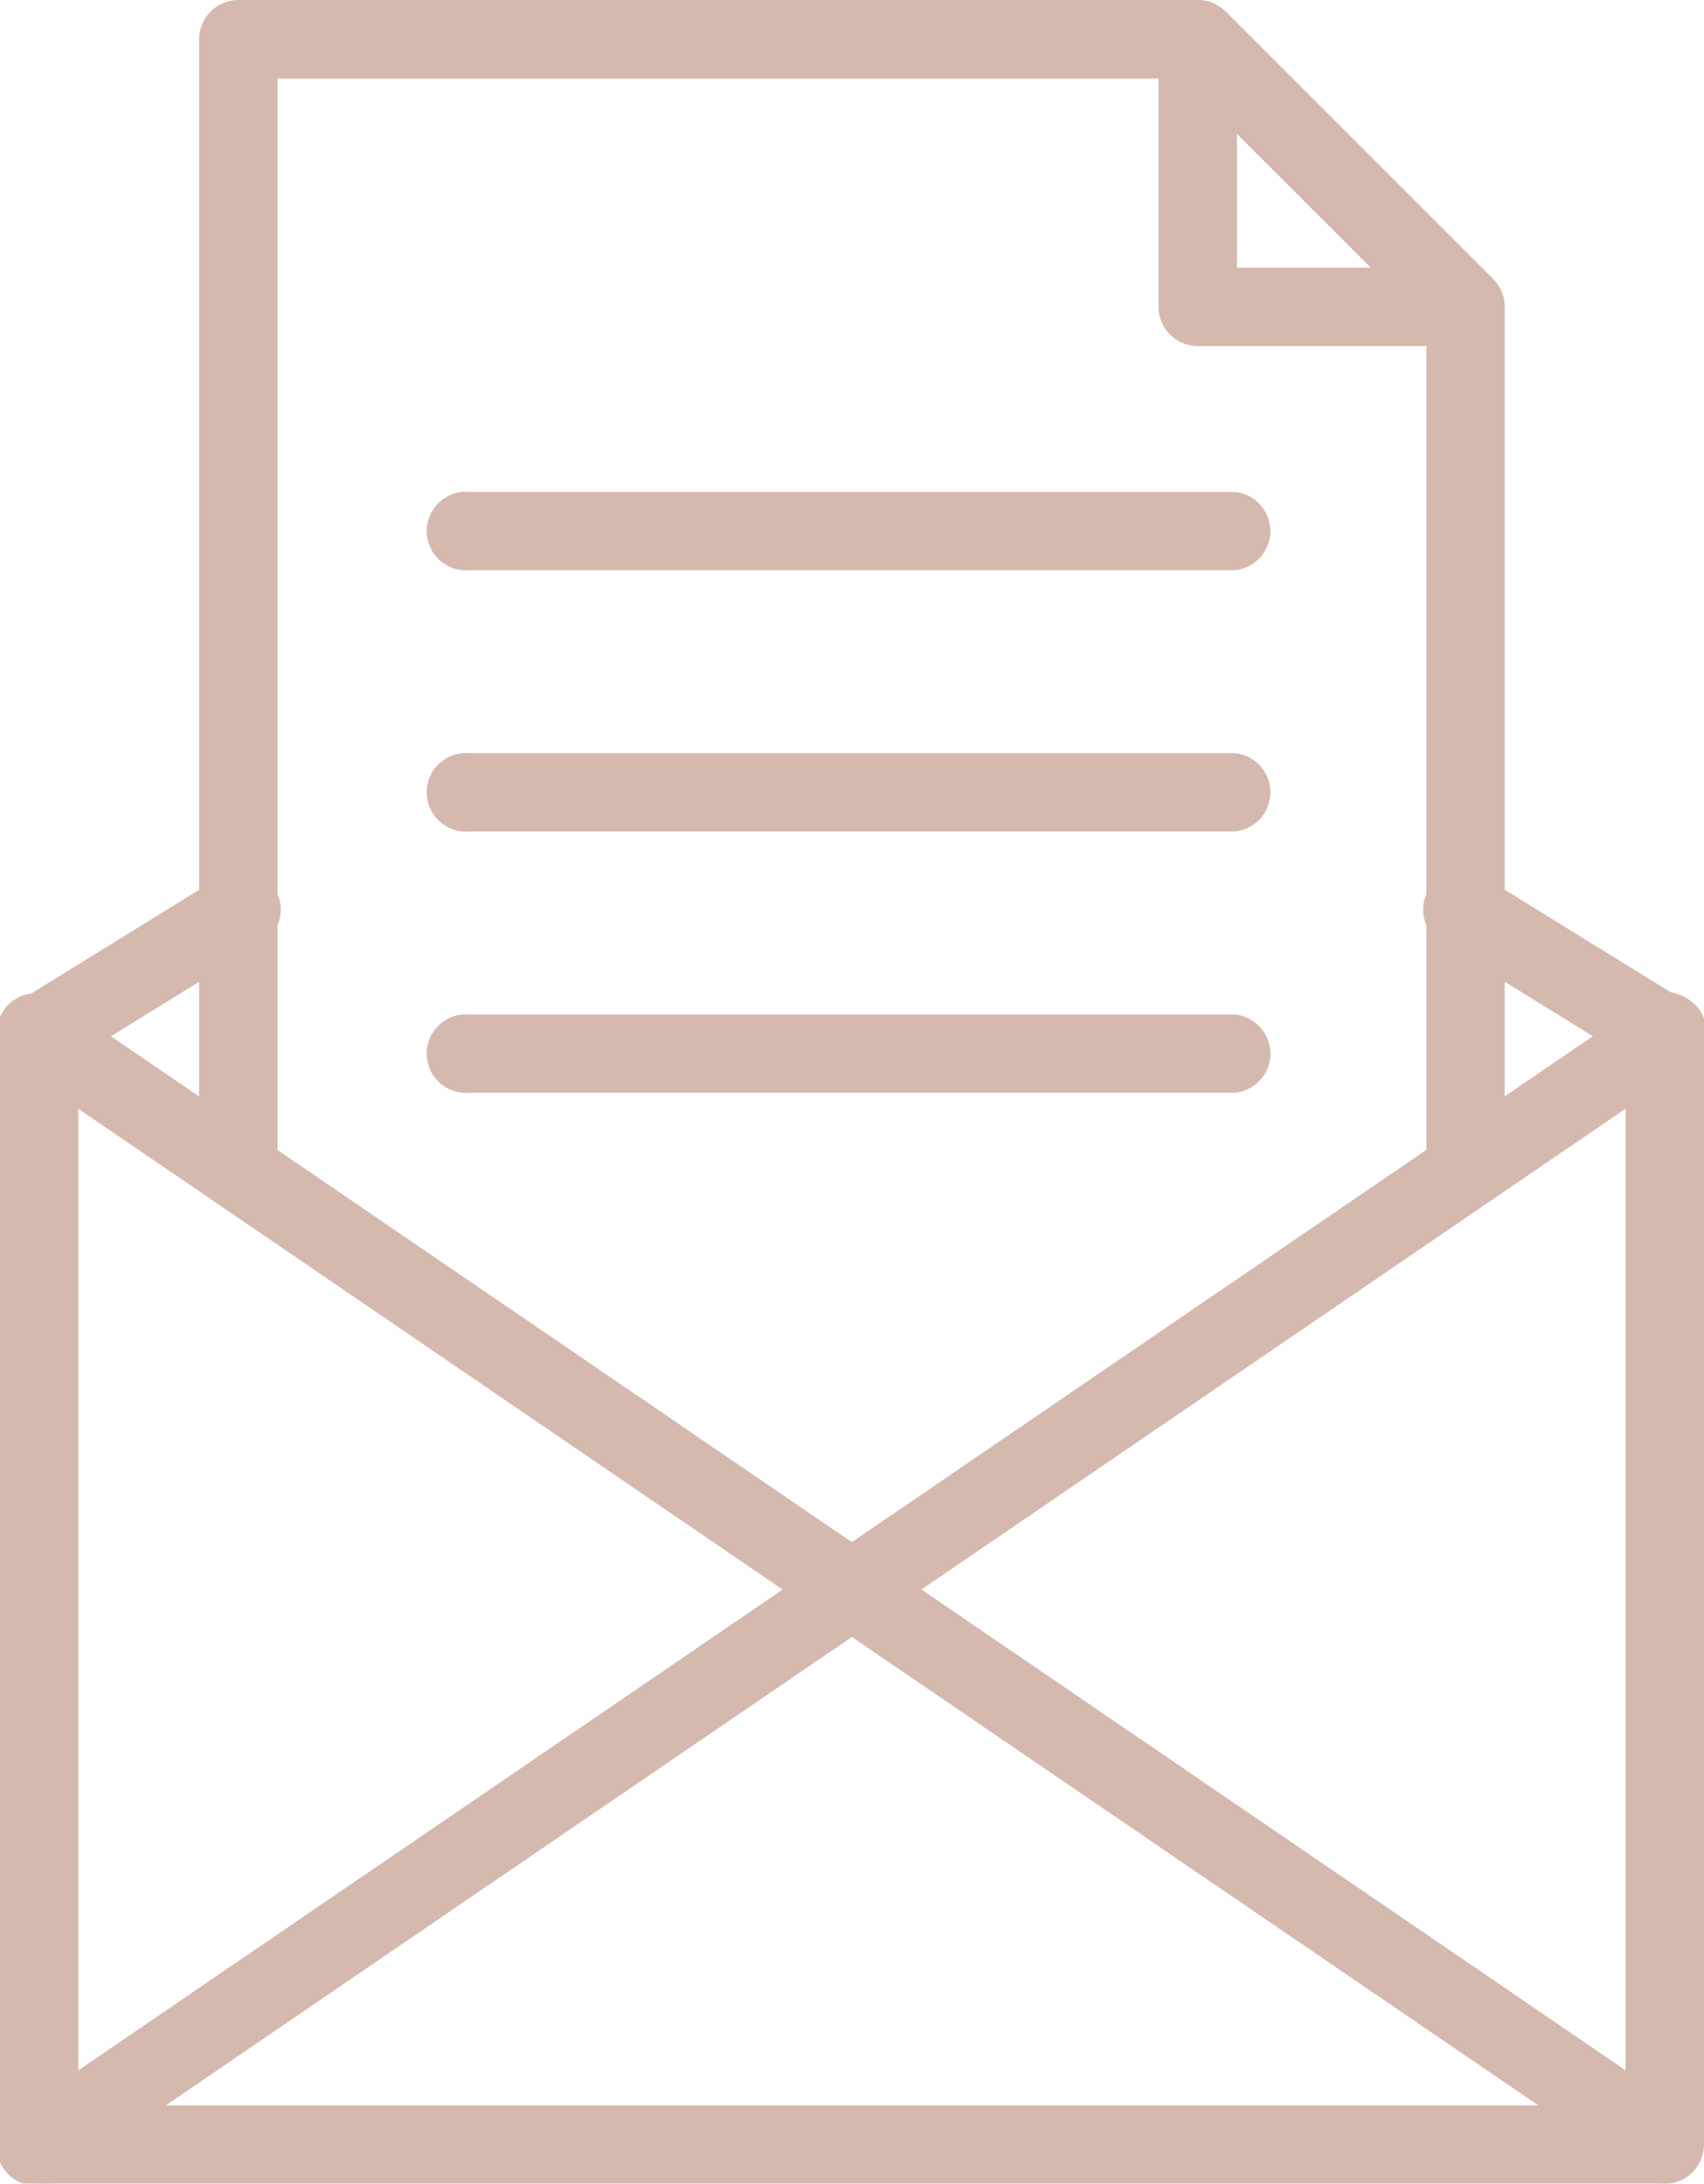
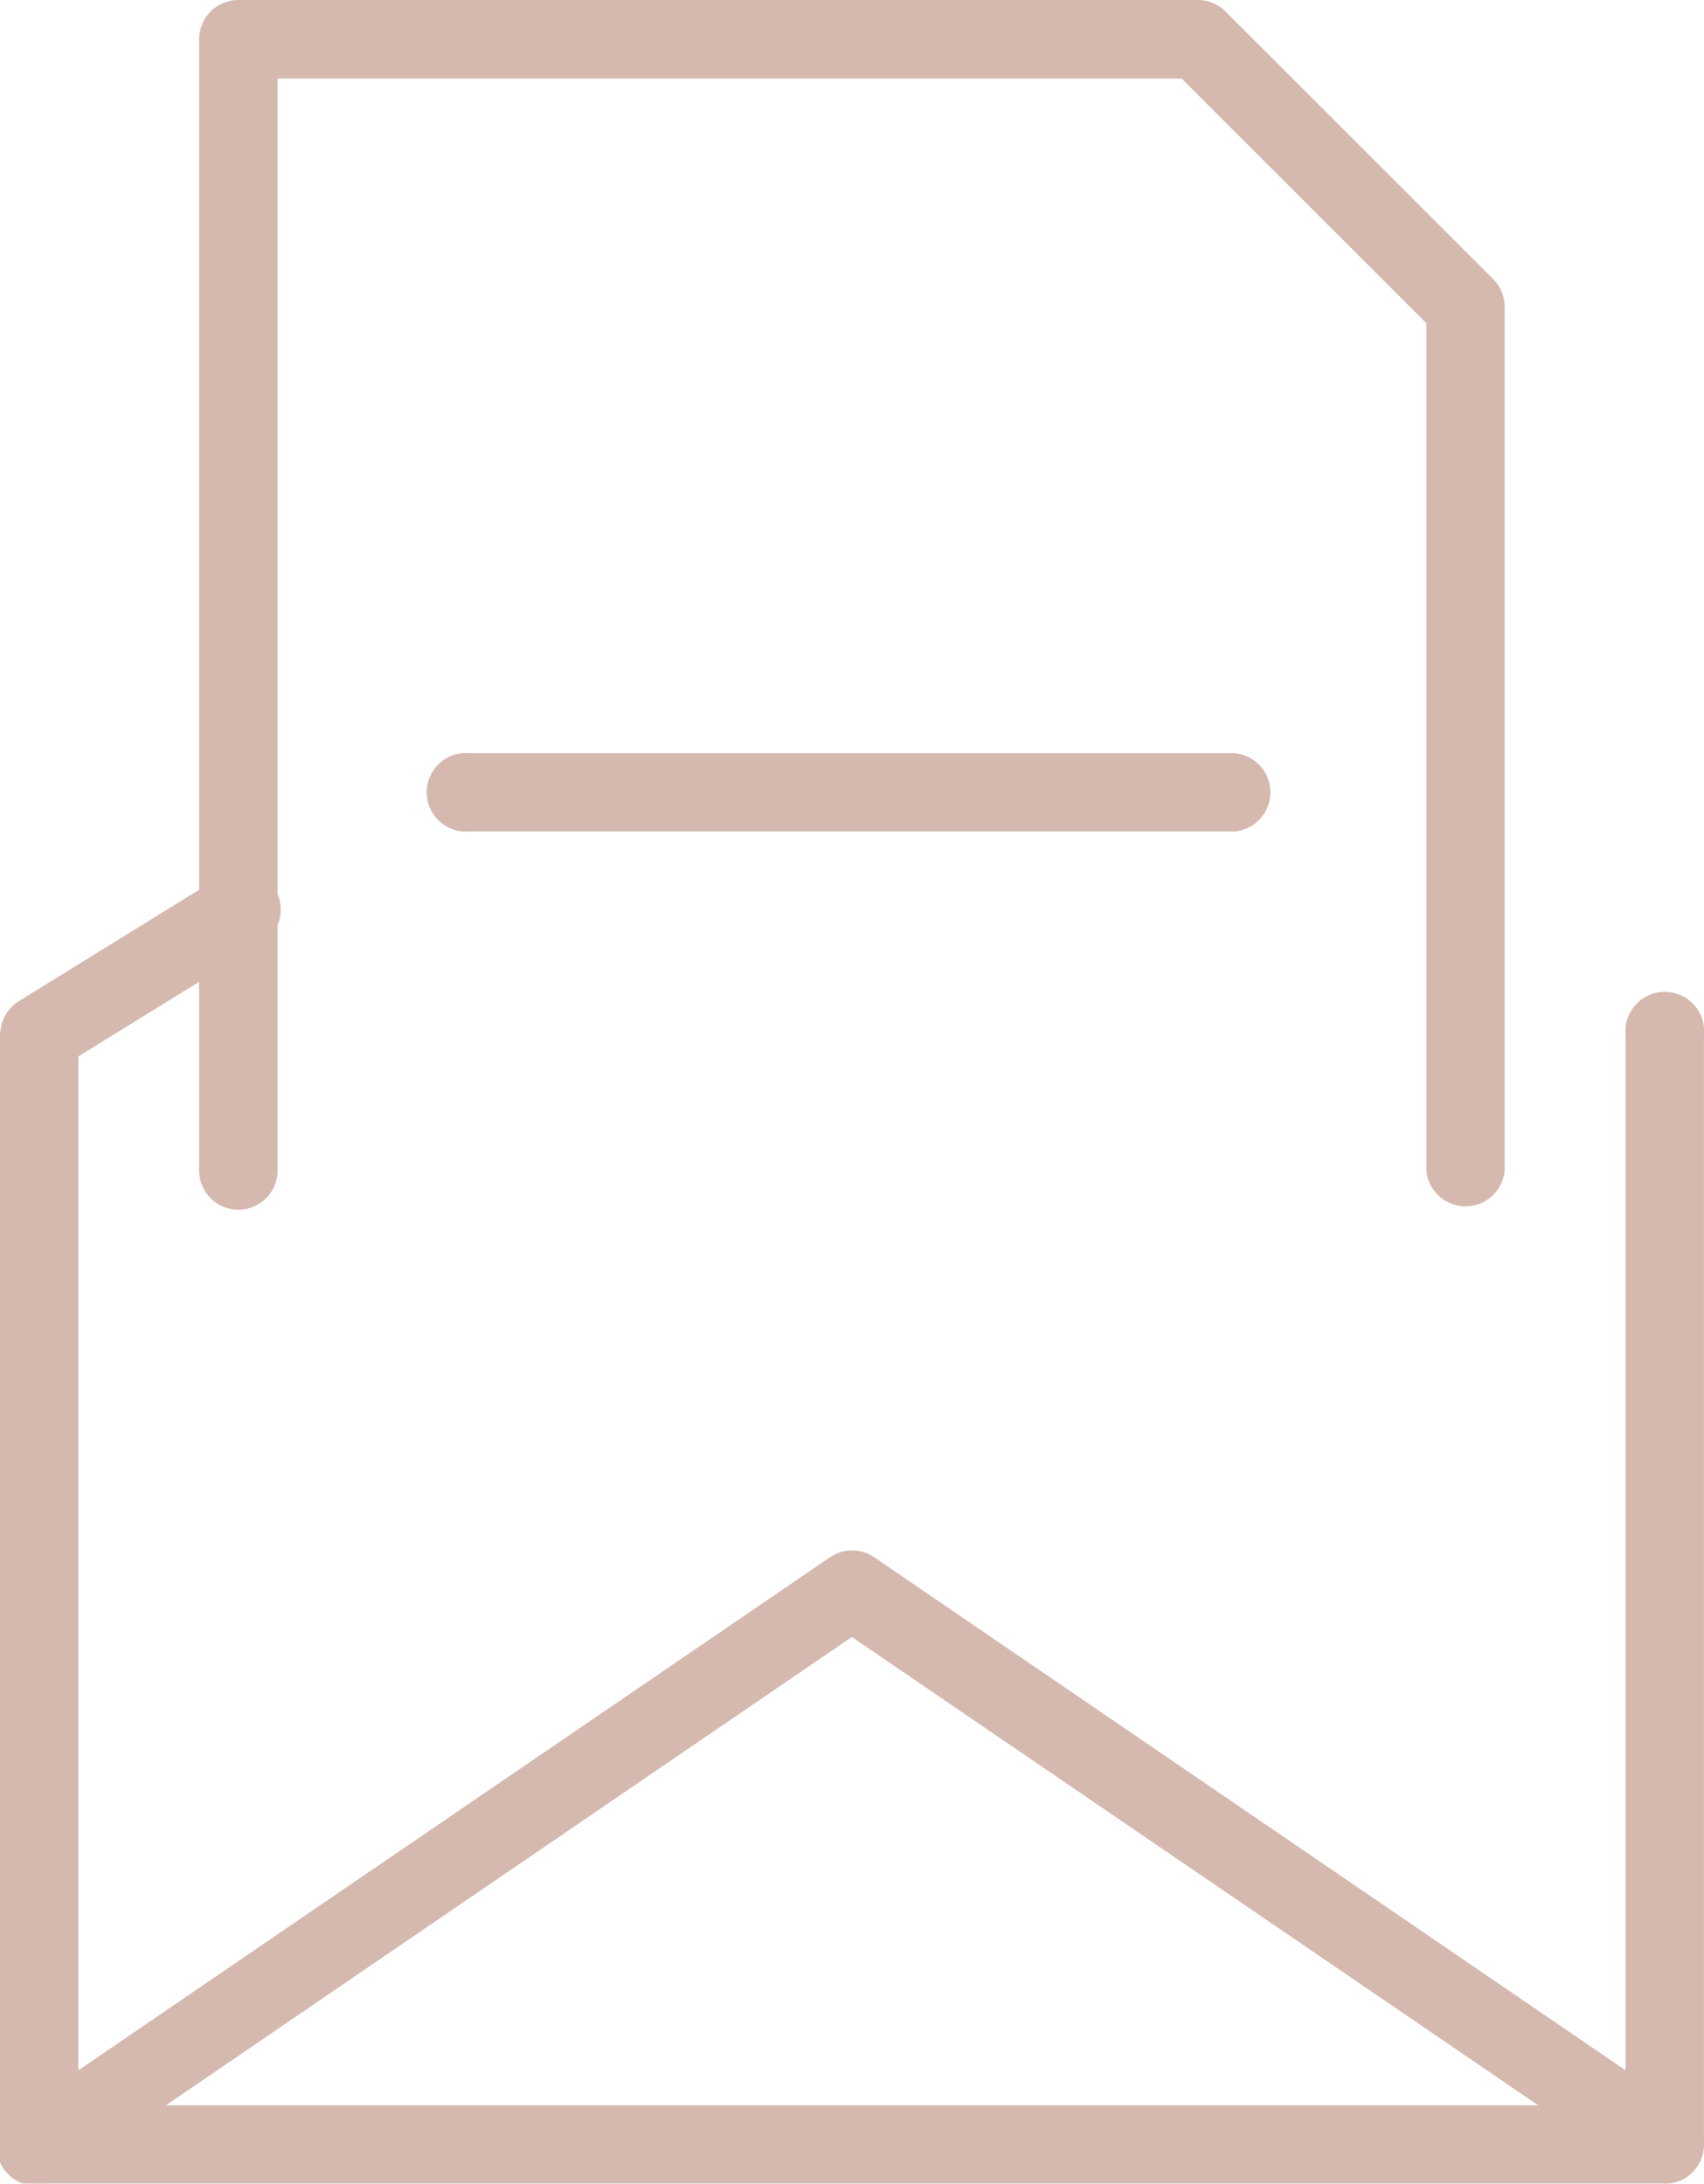
<svg xmlns="http://www.w3.org/2000/svg" width="39.007" height="50" viewBox="0 0 39.007 50">
  <defs>
    <clipPath id="clip-path">
      <rect id="Rectangle_389" data-name="Rectangle 389" width="39.007" height="50" fill="none" />
    </clipPath>
  </defs>
  <g id="Group_625" data-name="Group 625" opacity="0.6" clip-path="url(#clip-path)">
    <path id="Path_890" data-name="Path 890" d="M38.11,54.431H.9a.9.9,0,0,1-.9-.9V28.12a.9.9,0,0,1,1.793,0V52.637H37.213V28.12a.9.9,0,1,1,1.793,0V53.534a.9.9,0,0,1-.9.9" transform="translate(0 -4.431)" fill="#b98b7a" />
    <path id="Path_891" data-name="Path 891" d="M38.109,56.9a.888.888,0,0,1-.5-.157L19.5,44.384,1.4,56.745a.9.9,0,1,1-1.011-1.48L19,42.558a.9.9,0,0,1,1.011,0L38.616,55.265a.9.9,0,0,1-.507,1.637" transform="translate(0 -6.902)" fill="#b98b7a" />
-     <path id="Path_892" data-name="Path 892" d="M44.457,28.469a.889.889,0,0,1-.471-.134l-4.564-2.82a.9.9,0,1,1,.943-1.525l4.564,2.82a.9.9,0,0,1-.472,1.659" transform="translate(-6.348 -3.883)" fill="#b98b7a" />
    <path id="Path_893" data-name="Path 893" d="M.9,28.469A.9.9,0,0,1,.425,26.81l4.561-2.818a.9.9,0,1,1,.942,1.525l-4.56,2.818a.9.9,0,0,1-.471.134" transform="translate(0 -3.883)" fill="#b98b7a" />
-     <path id="Path_894" data-name="Path 894" d="M19.5,41.724A.892.892,0,0,1,19,41.567L.391,28.861A.9.9,0,1,1,1.4,27.38L19.5,39.741,37.6,27.38a.9.9,0,1,1,1.011,1.481L20.008,41.567a.892.892,0,0,1-.506.157" transform="translate(0 -4.431)" fill="#b98b7a" />
    <path id="Path_895" data-name="Path 895" d="M6.345,27.7a.9.9,0,0,1-.9-.9V.9a.9.9,0,0,1,.9-.9H28.306a.9.9,0,0,1,.634.263l6.128,6.128a.9.9,0,0,1,.263.634V26.8a.9.9,0,0,1-1.793,0V7.4l-5.6-5.6H7.241V26.8a.9.9,0,0,1-.9.9" transform="translate(-0.887 0)" fill="#b98b7a" />
-     <path id="Path_896" data-name="Path 896" d="M38.705,7.923H32.577a.9.9,0,0,1-.9-.9V.9A.9.9,0,0,1,33.21.264l6.128,6.128a.9.9,0,0,1-.634,1.53M33.473,6.129H36.54L33.473,3.063Z" transform="translate(-5.157 0)" fill="#b98b7a" />
-     <path id="Path_897" data-name="Path 897" d="M30.175,29.538H12.662a.9.9,0,1,1,0-1.793H30.175a.9.9,0,0,1,0,1.793" transform="translate(-1.915 -4.516)" fill="#b98b7a" />
    <path id="Path_898" data-name="Path 898" d="M30.175,22.391H12.662a.9.9,0,1,1,0-1.793H30.175a.9.9,0,0,1,0,1.793" transform="translate(-1.915 -3.353)" fill="#b98b7a" />
-     <path id="Path_899" data-name="Path 899" d="M30.175,15.245H12.662a.9.9,0,1,1,0-1.793H30.175a.9.9,0,0,1,0,1.793" transform="translate(-1.915 -2.189)" fill="#b98b7a" />
  </g>
</svg>